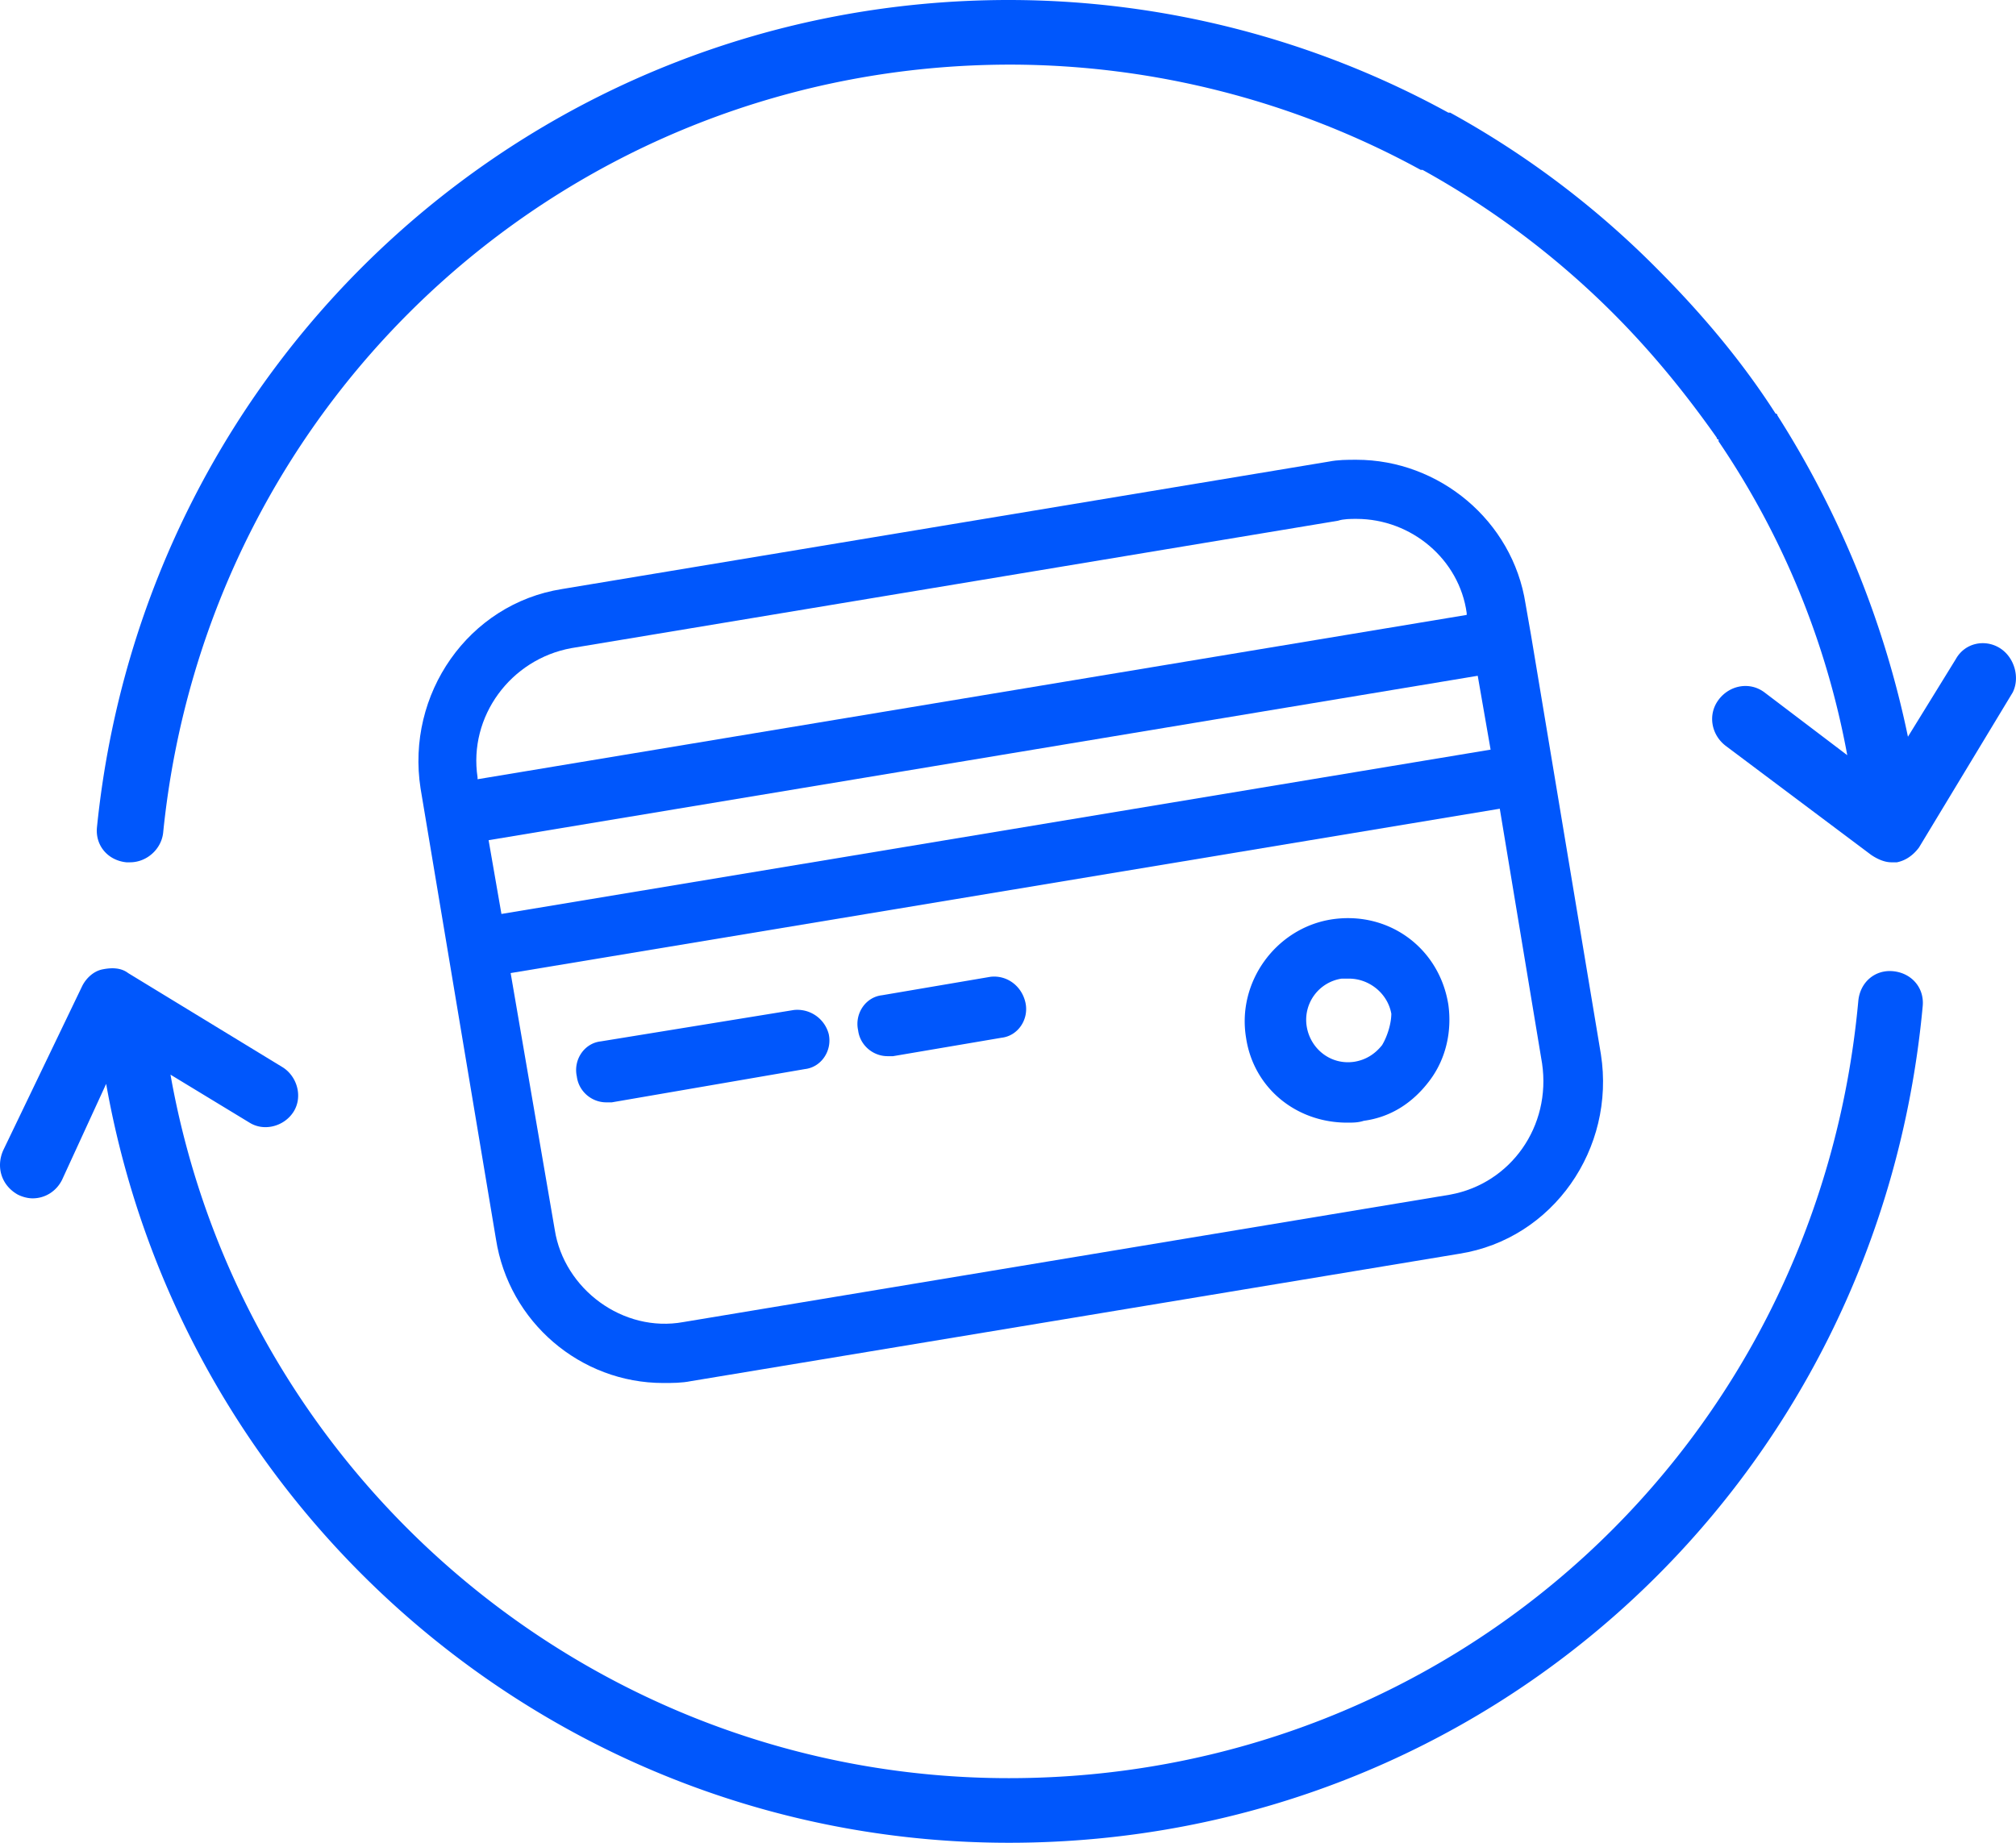
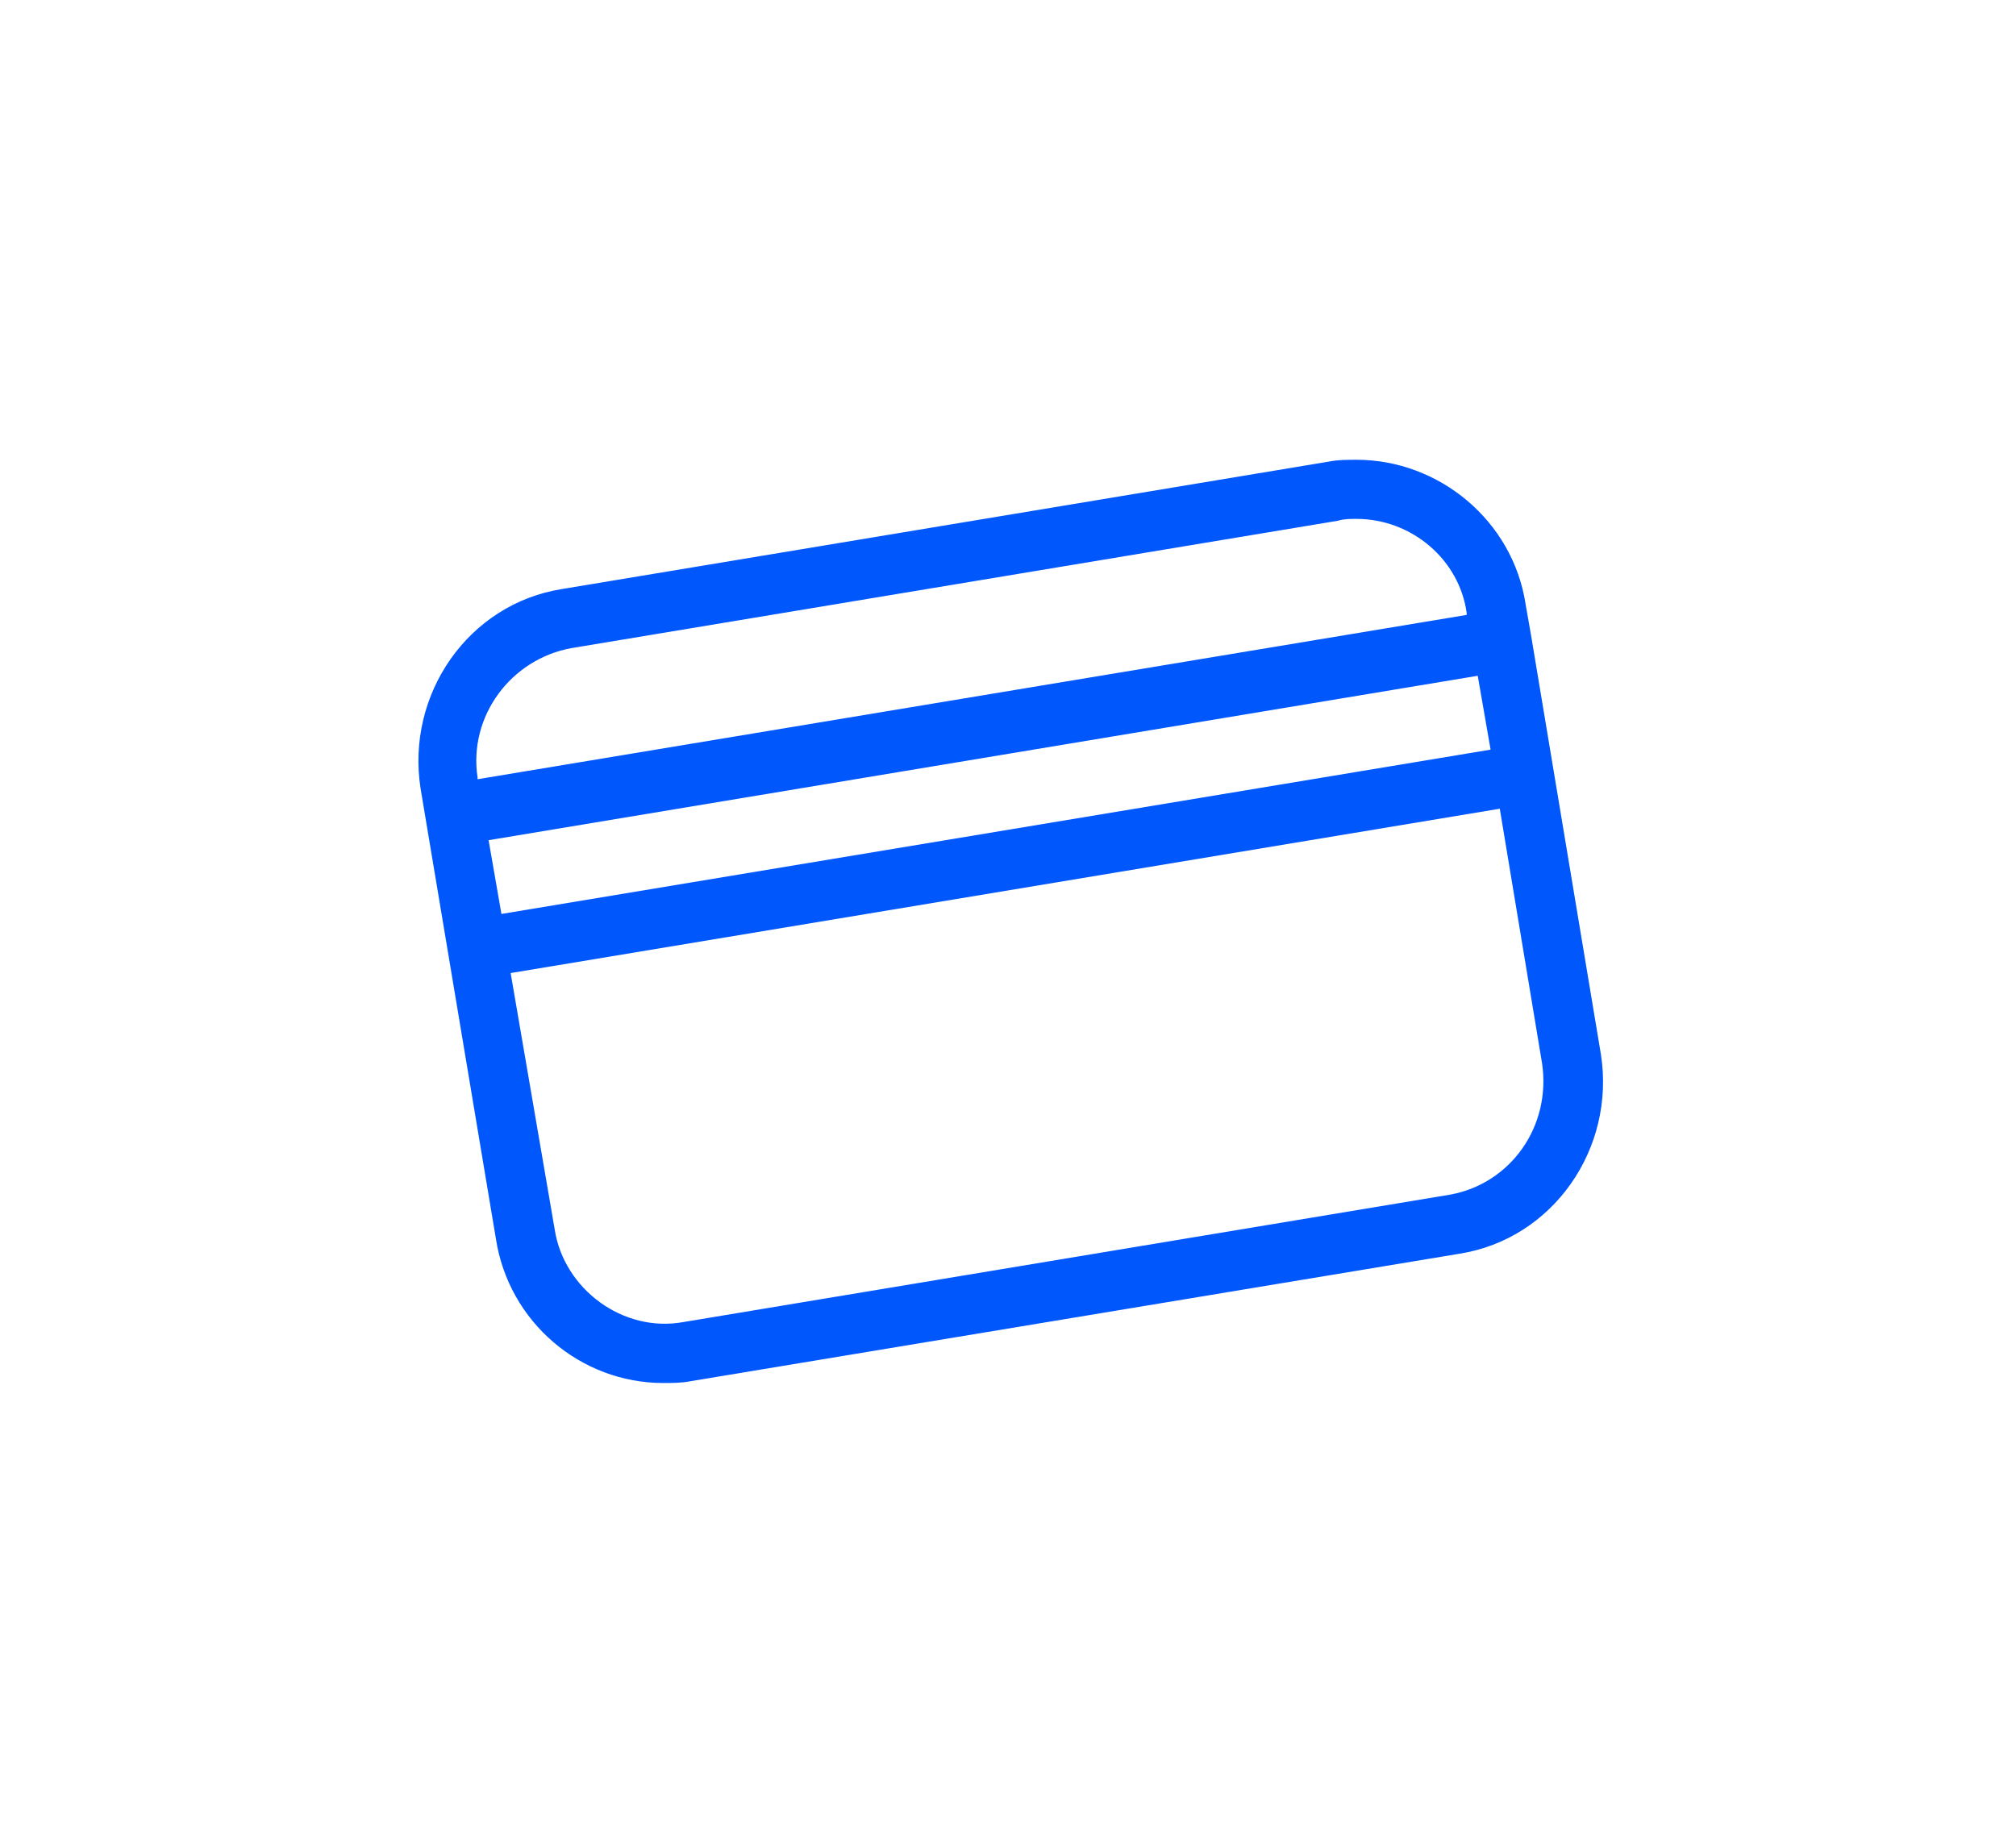
<svg xmlns="http://www.w3.org/2000/svg" width="70" height="64">
  <g fill="#0057FC" fill-rule="nonzero">
    <path d="M55.587 36.617 53.161 22.06l-.191-1.09c-.447-2.886-3-5.002-5.873-5.002-.32 0-.639 0-.958.064l-26.62 4.425c-3.257.513-5.427 3.655-4.916 6.926L17.22 43.03c.447 2.886 2.937 5.002 5.81 5.002.318 0 .638 0 .957-.064l26.685-4.425c3.256-.513 5.426-3.655 4.915-6.926zM19.837 22.51l26.621-4.425c.192-.064.447-.064.639-.064 1.915 0 3.575 1.41 3.83 3.27v.065l-34.345 5.707v-.064c-.32-2.116 1.149-4.104 3.255-4.489zm-2.872 6.67L51.31 23.47l.447 2.565-34.346 5.707-.446-2.565zM50.353 41.49l-26.621 4.425c-2.107.385-4.15-1.154-4.47-3.207l-1.531-8.913 34.345-5.708 1.469 8.85c.319 2.18-1.086 4.168-3.192 4.553z" />
-     <path d="M28.775 35.912a1.127 1.127 0 0 0-1.213-.834l-6.703 1.09c-.575.064-.958.642-.83 1.219.064.513.51.898 1.021.898h.192l6.703-1.155c.574-.064.958-.641.83-1.218zM35.606 34.822c-.128-.578-.639-.962-1.213-.898l-3.767.641c-.574.064-.957.641-.83 1.219.064.513.511.897 1.022.897h.191l3.767-.64c.574-.065.957-.642.83-1.22zM50.289 34.886c-.32-1.988-2.107-3.27-4.086-2.95-1.915.32-3.256 2.18-2.937 4.104.256 1.732 1.724 2.95 3.512 2.95.191 0 .383 0 .574-.064.958-.128 1.724-.641 2.298-1.411.575-.77.766-1.731.639-2.63zm-2.299 1.41c-.255.321-.574.514-.957.578-.83.128-1.532-.45-1.66-1.219a1.446 1.446 0 0 1 1.213-1.667h.255c.703 0 1.341.513 1.469 1.218 0 .321-.128.77-.32 1.09z" />
-     <path d="M65.738 33.731c-.639-.064-1.15.385-1.213 1.027C63.12 50.148 50.48 61.756 35.03 61.756c-14.364 0-26.62-10.39-29.11-24.433l2.744 1.667c.511.32 1.213.128 1.533-.385.319-.513.127-1.218-.383-1.539l-5.363-3.27c-.255-.193-.575-.193-.894-.129-.319.064-.574.321-.702.577L.111 39.952c-.255.577-.064 1.218.51 1.539.128.064.32.128.511.128.447 0 .83-.256 1.022-.641l1.532-3.335C6.367 52.778 19.518 64 35.031 64 51.63 64 65.227 51.495 66.76 34.95c.064-.641-.383-1.154-1.021-1.219zM69.44 22.509c-.51-.32-1.212-.192-1.532.385l-1.66 2.693a33.407 33.407 0 0 0-4.532-11.158s0-.064-.064-.064c-1.149-1.796-2.553-3.463-4.086-5.002a31.46 31.46 0 0 0-7.213-5.451h-.064A31.782 31.782 0 0 0 35.03 0C18.624 0 5.027 12.377 3.367 28.73c-.064.64.383 1.154 1.021 1.218h.128c.574 0 1.085-.449 1.149-1.026C7.197 13.723 19.837 2.244 35.095 2.244A29.77 29.77 0 0 1 49.33 5.9h.064a29.635 29.635 0 0 1 6.64 5.002c1.34 1.346 2.489 2.757 3.574 4.296 0 0 0 .065.064.065v.064a28.581 28.581 0 0 1 4.469 10.901l-2.873-2.18c-.51-.385-1.213-.256-1.596.257s-.255 1.218.255 1.603l5.044 3.783c.191.129.447.257.702.257h.192c.319-.064.574-.257.766-.513l3.255-5.387c.256-.513.064-1.218-.446-1.539z" />
  </g>
</svg>